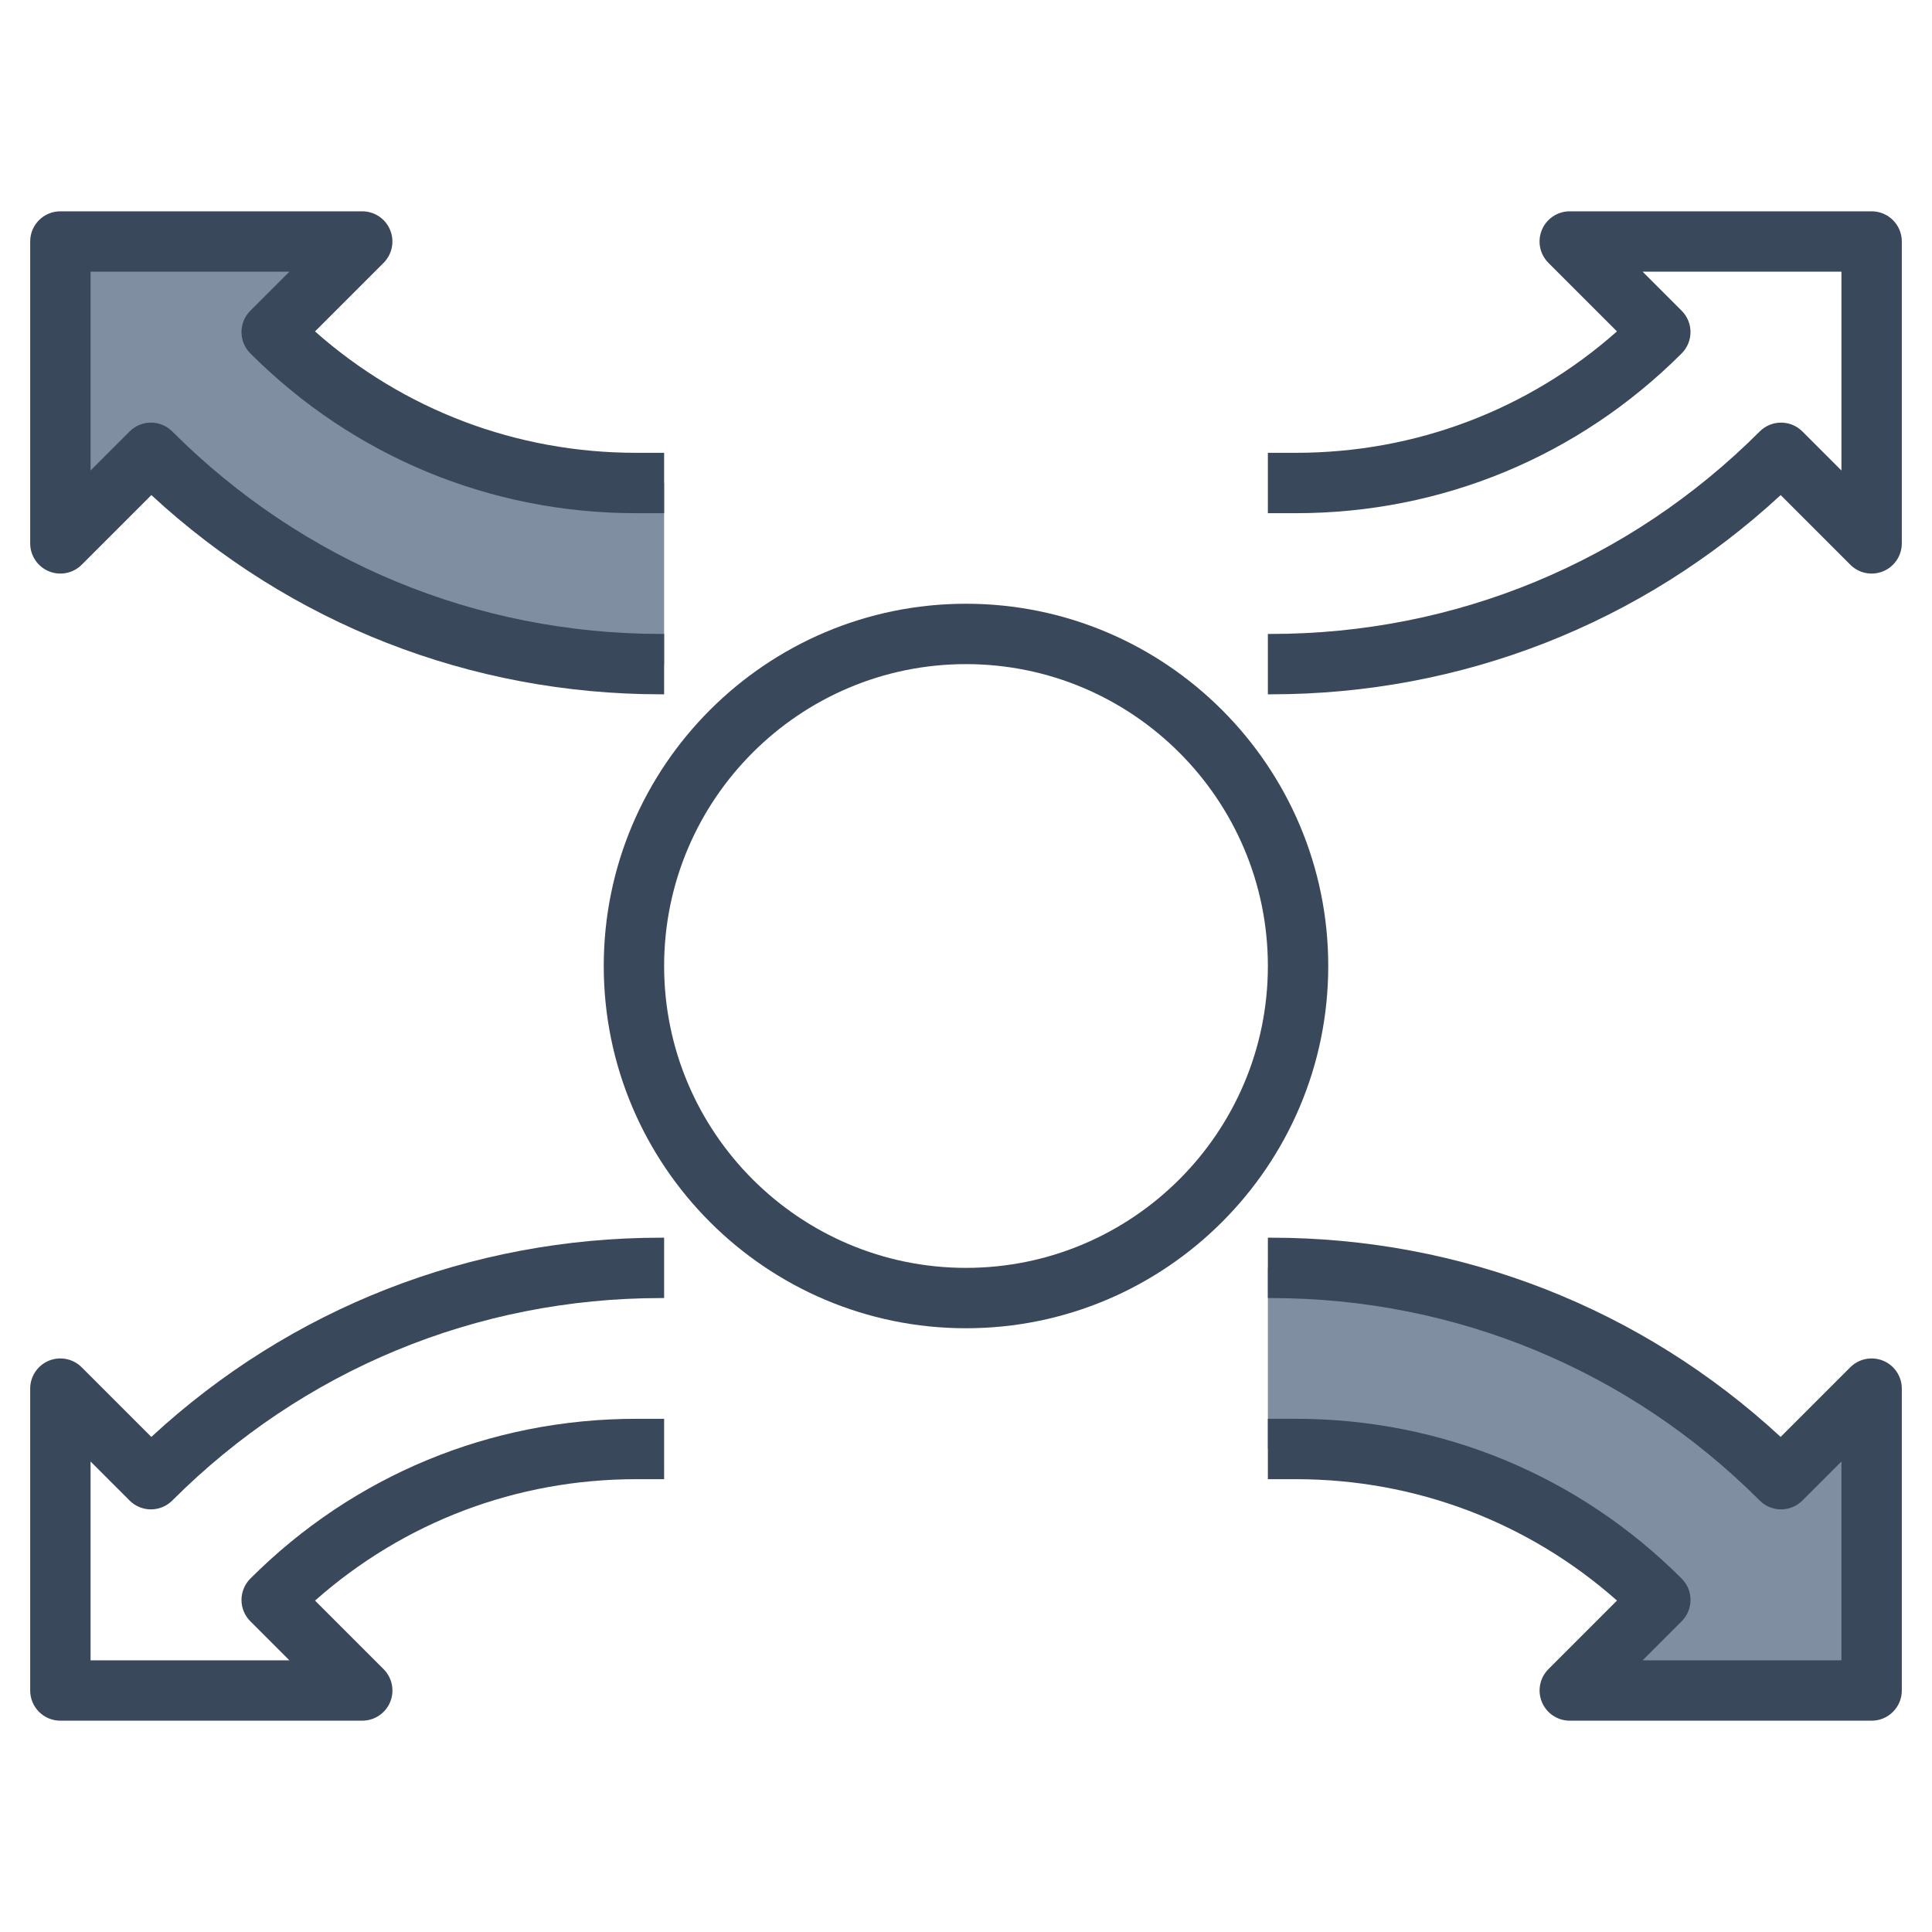
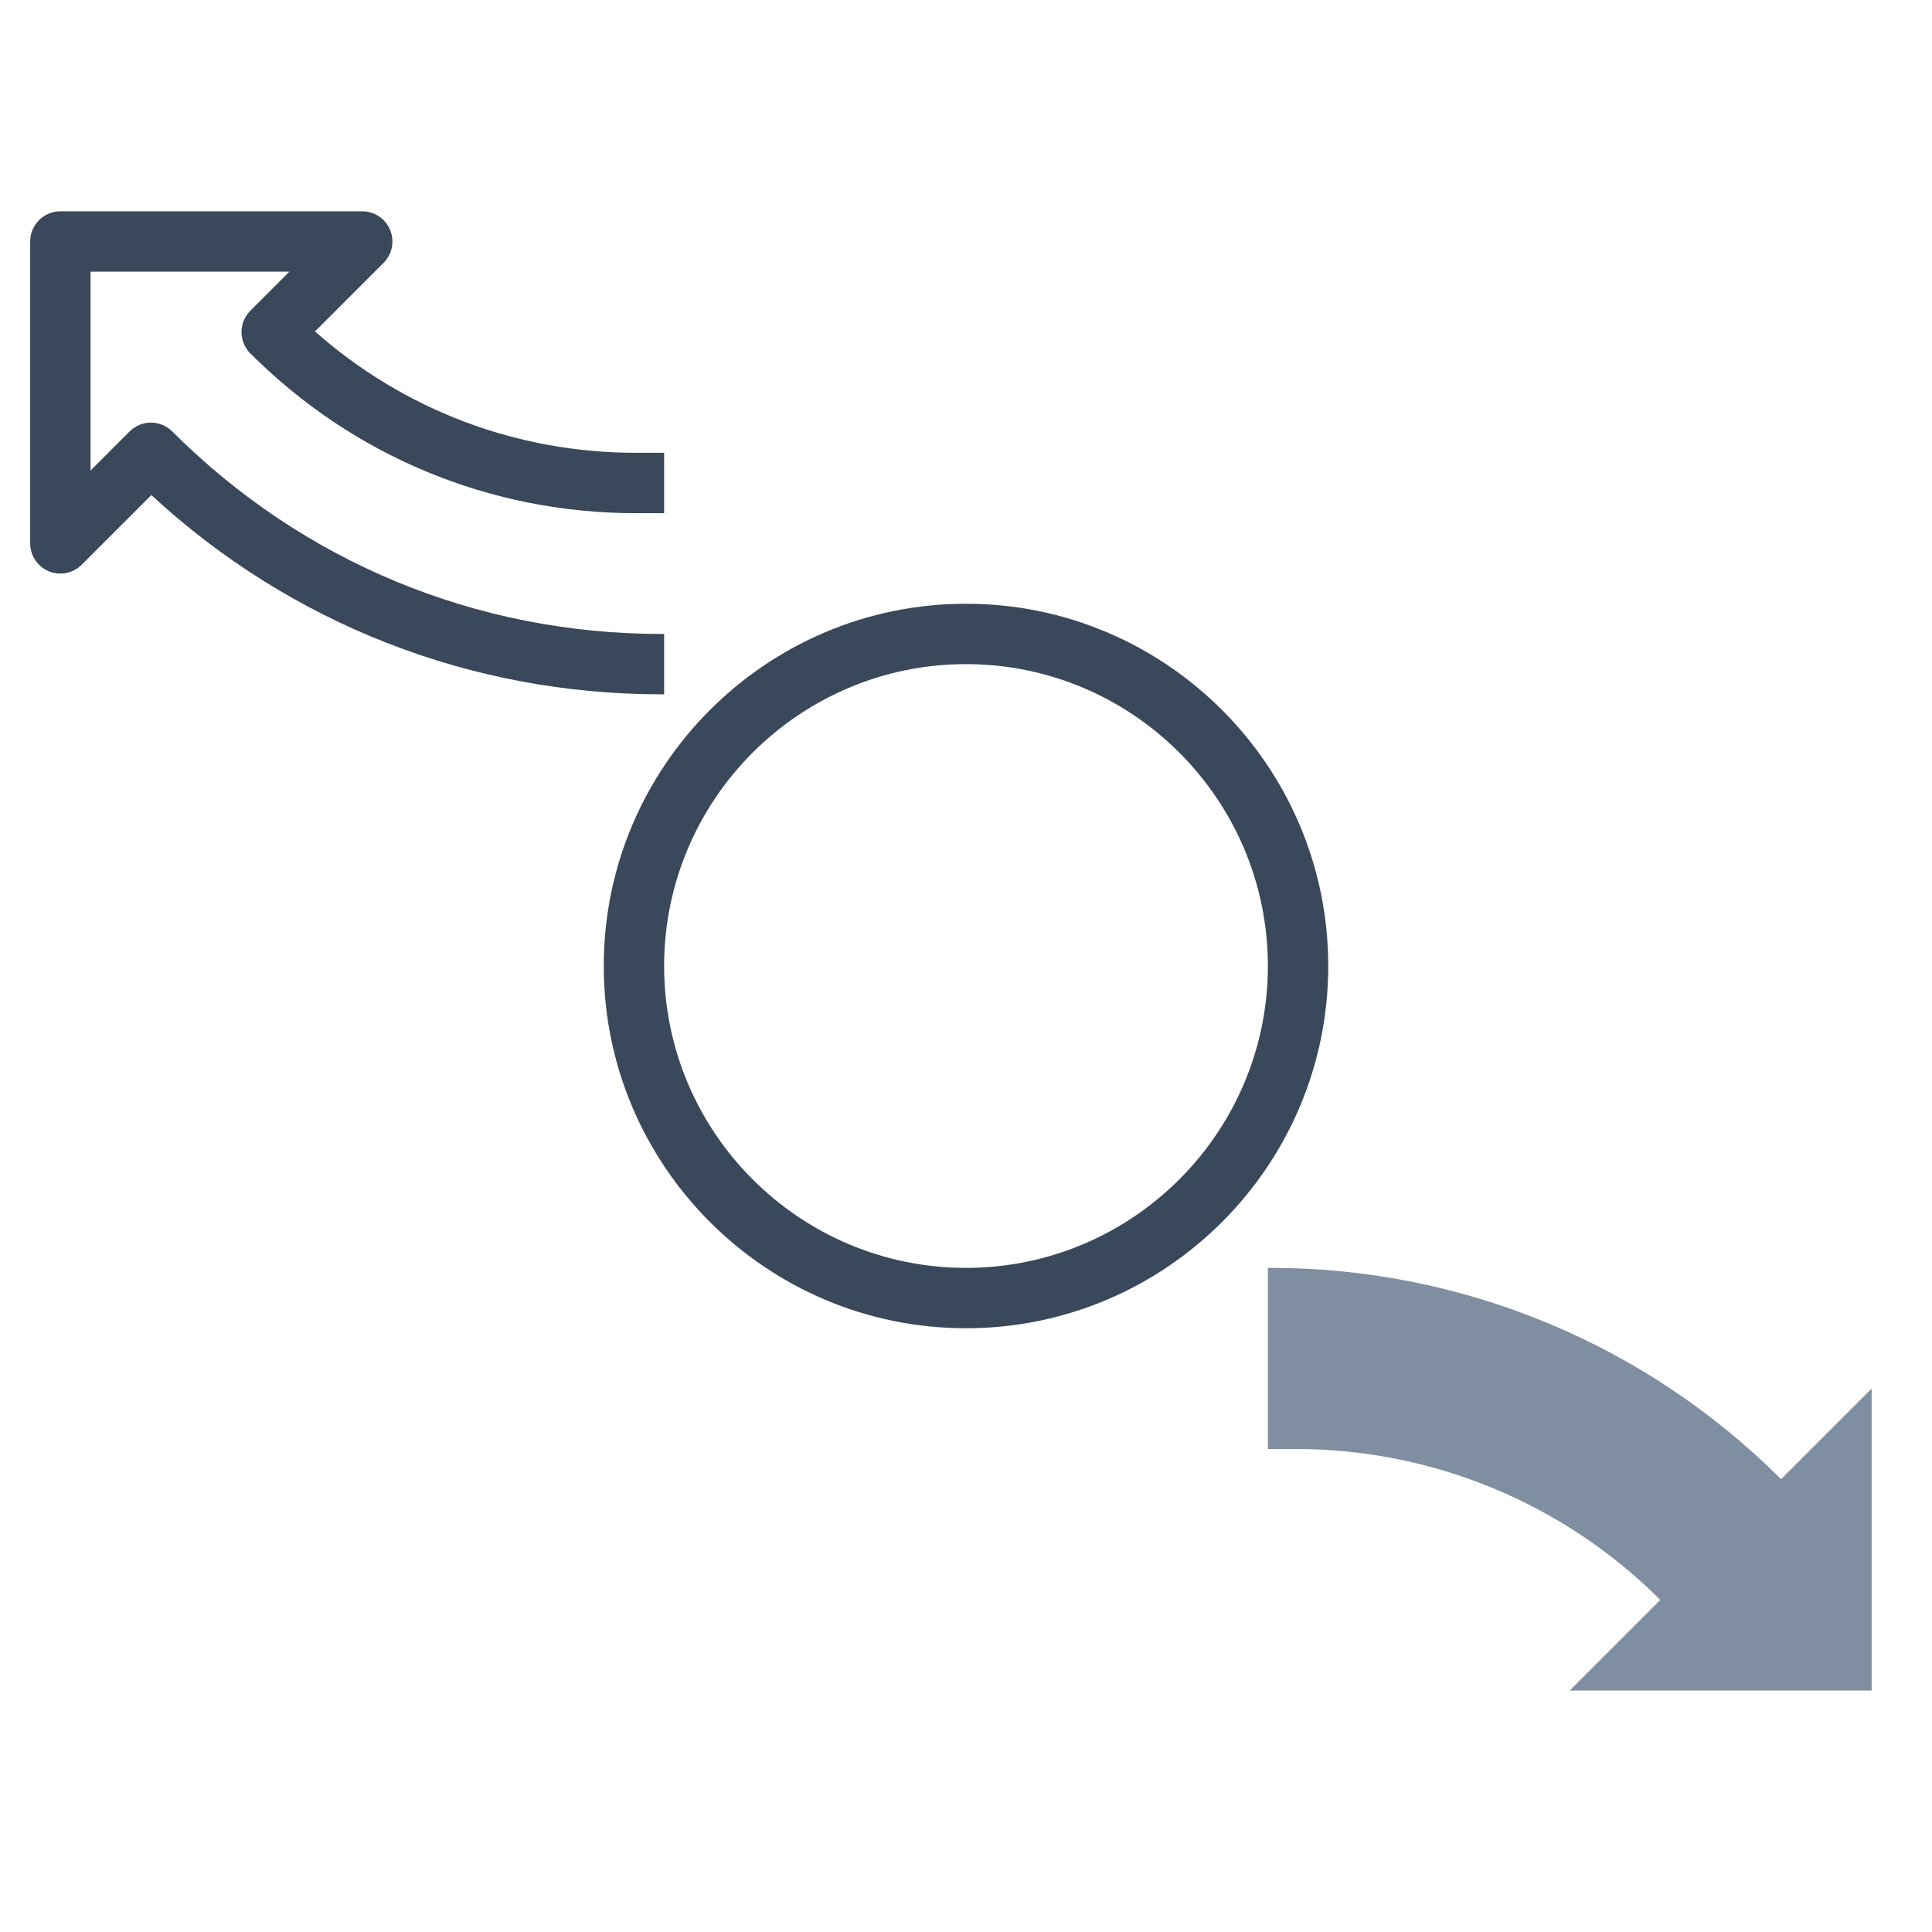
<svg xmlns="http://www.w3.org/2000/svg" width="512" height="512" viewBox="0 0 512 512" fill="none">
  <path d="M336 384H343.432C379.656 384 414.392 398.392 440 424L416 448H496V368L472 392C436.144 356.144 387.512 336 336.808 336H336" fill="#7F8EA0" />
-   <path d="M176 128H168.568C132.344 128 97.608 113.608 72 88L96 64H16V144L40 120C75.856 155.856 124.488 176 175.192 176H176" fill="#7F8EA0" />
-   <path d="M256 160C203.064 160 160 203.064 160 256C160 308.936 203.064 352 256 352C308.936 352 352 308.936 352 256C352 203.064 308.936 160 256 160ZM256 336C211.888 336 176 300.112 176 256C176 211.888 211.888 176 256 176C300.112 176 336 211.888 336 256C336 300.112 300.112 336 256 336Z" fill="#39485A" />
-   <path d="M499.064 360.608C496.072 359.376 492.632 360.056 490.344 362.344L471.888 380.8C434.992 346.696 387.328 328 336.8 328H336V344H336.808C385.736 344 431.744 363.056 466.344 397.656C469.472 400.784 474.528 400.784 477.656 397.656L488 387.312V440H435.312L445.656 429.656C448.784 426.528 448.784 421.472 445.656 418.344C418.36 391.04 382.048 376 343.432 376H336V392H343.432C375.096 392 405.008 403.368 428.52 424.168L410.352 442.336C408.064 444.624 407.376 448.064 408.616 451.056C409.84 454.048 412.768 456 416 456H496C500.424 456 504 452.416 504 448V368C504 364.768 502.056 361.848 499.064 360.608Z" fill="#39485A" />
-   <path d="M496 56H416C412.768 56 409.84 57.952 408.608 60.936C407.368 63.928 408.056 67.368 410.344 69.656L428.512 87.824C405.008 108.632 375.096 120 343.432 120H336V136H343.432C382.048 136 418.36 120.96 445.656 93.656C448.784 90.528 448.784 85.472 445.656 82.344L435.312 72H488V124.688L477.656 114.344C474.528 111.216 469.472 111.216 466.344 114.344C431.744 148.944 385.736 168 336.808 168H336V184H336.808C387.328 184 434.992 165.312 471.896 131.2L490.352 149.656C492.64 151.952 496.088 152.632 499.072 151.392C502.056 150.152 504 147.232 504 144V64C504 59.584 500.424 56 496 56Z" fill="#39485A" />
-   <path d="M16 456H96C99.232 456 102.16 454.048 103.392 451.064C104.632 448.072 103.944 444.632 101.656 442.344L83.488 424.176C106.992 403.368 136.904 392 168.568 392H176V376H168.568C129.952 376 93.64 391.04 66.344 418.344C63.216 421.472 63.216 426.528 66.344 429.656L76.688 440H24V387.312L34.344 397.656C37.472 400.784 42.528 400.784 45.656 397.656C80.256 363.056 126.264 344 175.192 344H176V328H175.192C124.672 328 77.008 346.688 40.104 380.8L21.648 362.344C19.36 360.056 15.928 359.376 12.928 360.608C9.944 361.848 8 364.768 8 368V448C8 452.416 11.576 456 16 456Z" fill="#39485A" />
+   <path d="M256 160C203.064 160 160 203.064 160 256C160 308.936 203.064 352 256 352C308.936 352 352 308.936 352 256C352 203.064 308.936 160 256 160M256 336C211.888 336 176 300.112 176 256C176 211.888 211.888 176 256 176C300.112 176 336 211.888 336 256C336 300.112 300.112 336 256 336Z" fill="#39485A" />
  <path d="M12.936 151.392C15.928 152.624 19.368 151.952 21.656 149.656L40.112 131.2C77.008 165.304 124.672 184 175.2 184H176V168H175.192C126.264 168 80.256 148.944 45.656 114.344C42.528 111.216 37.472 111.216 34.344 114.344L24 124.688V72H76.688L66.344 82.344C63.216 85.472 63.216 90.528 66.344 93.656C93.64 120.96 129.952 136 168.568 136H176V120H168.568C136.904 120 106.992 108.632 83.48 87.832L101.648 69.664C103.936 67.376 104.624 63.936 103.384 60.944C102.16 57.952 99.232 56 96 56H16C11.576 56 8 59.584 8 64V144C8 147.232 9.944 150.152 12.936 151.392Z" fill="#39485A" />
</svg>